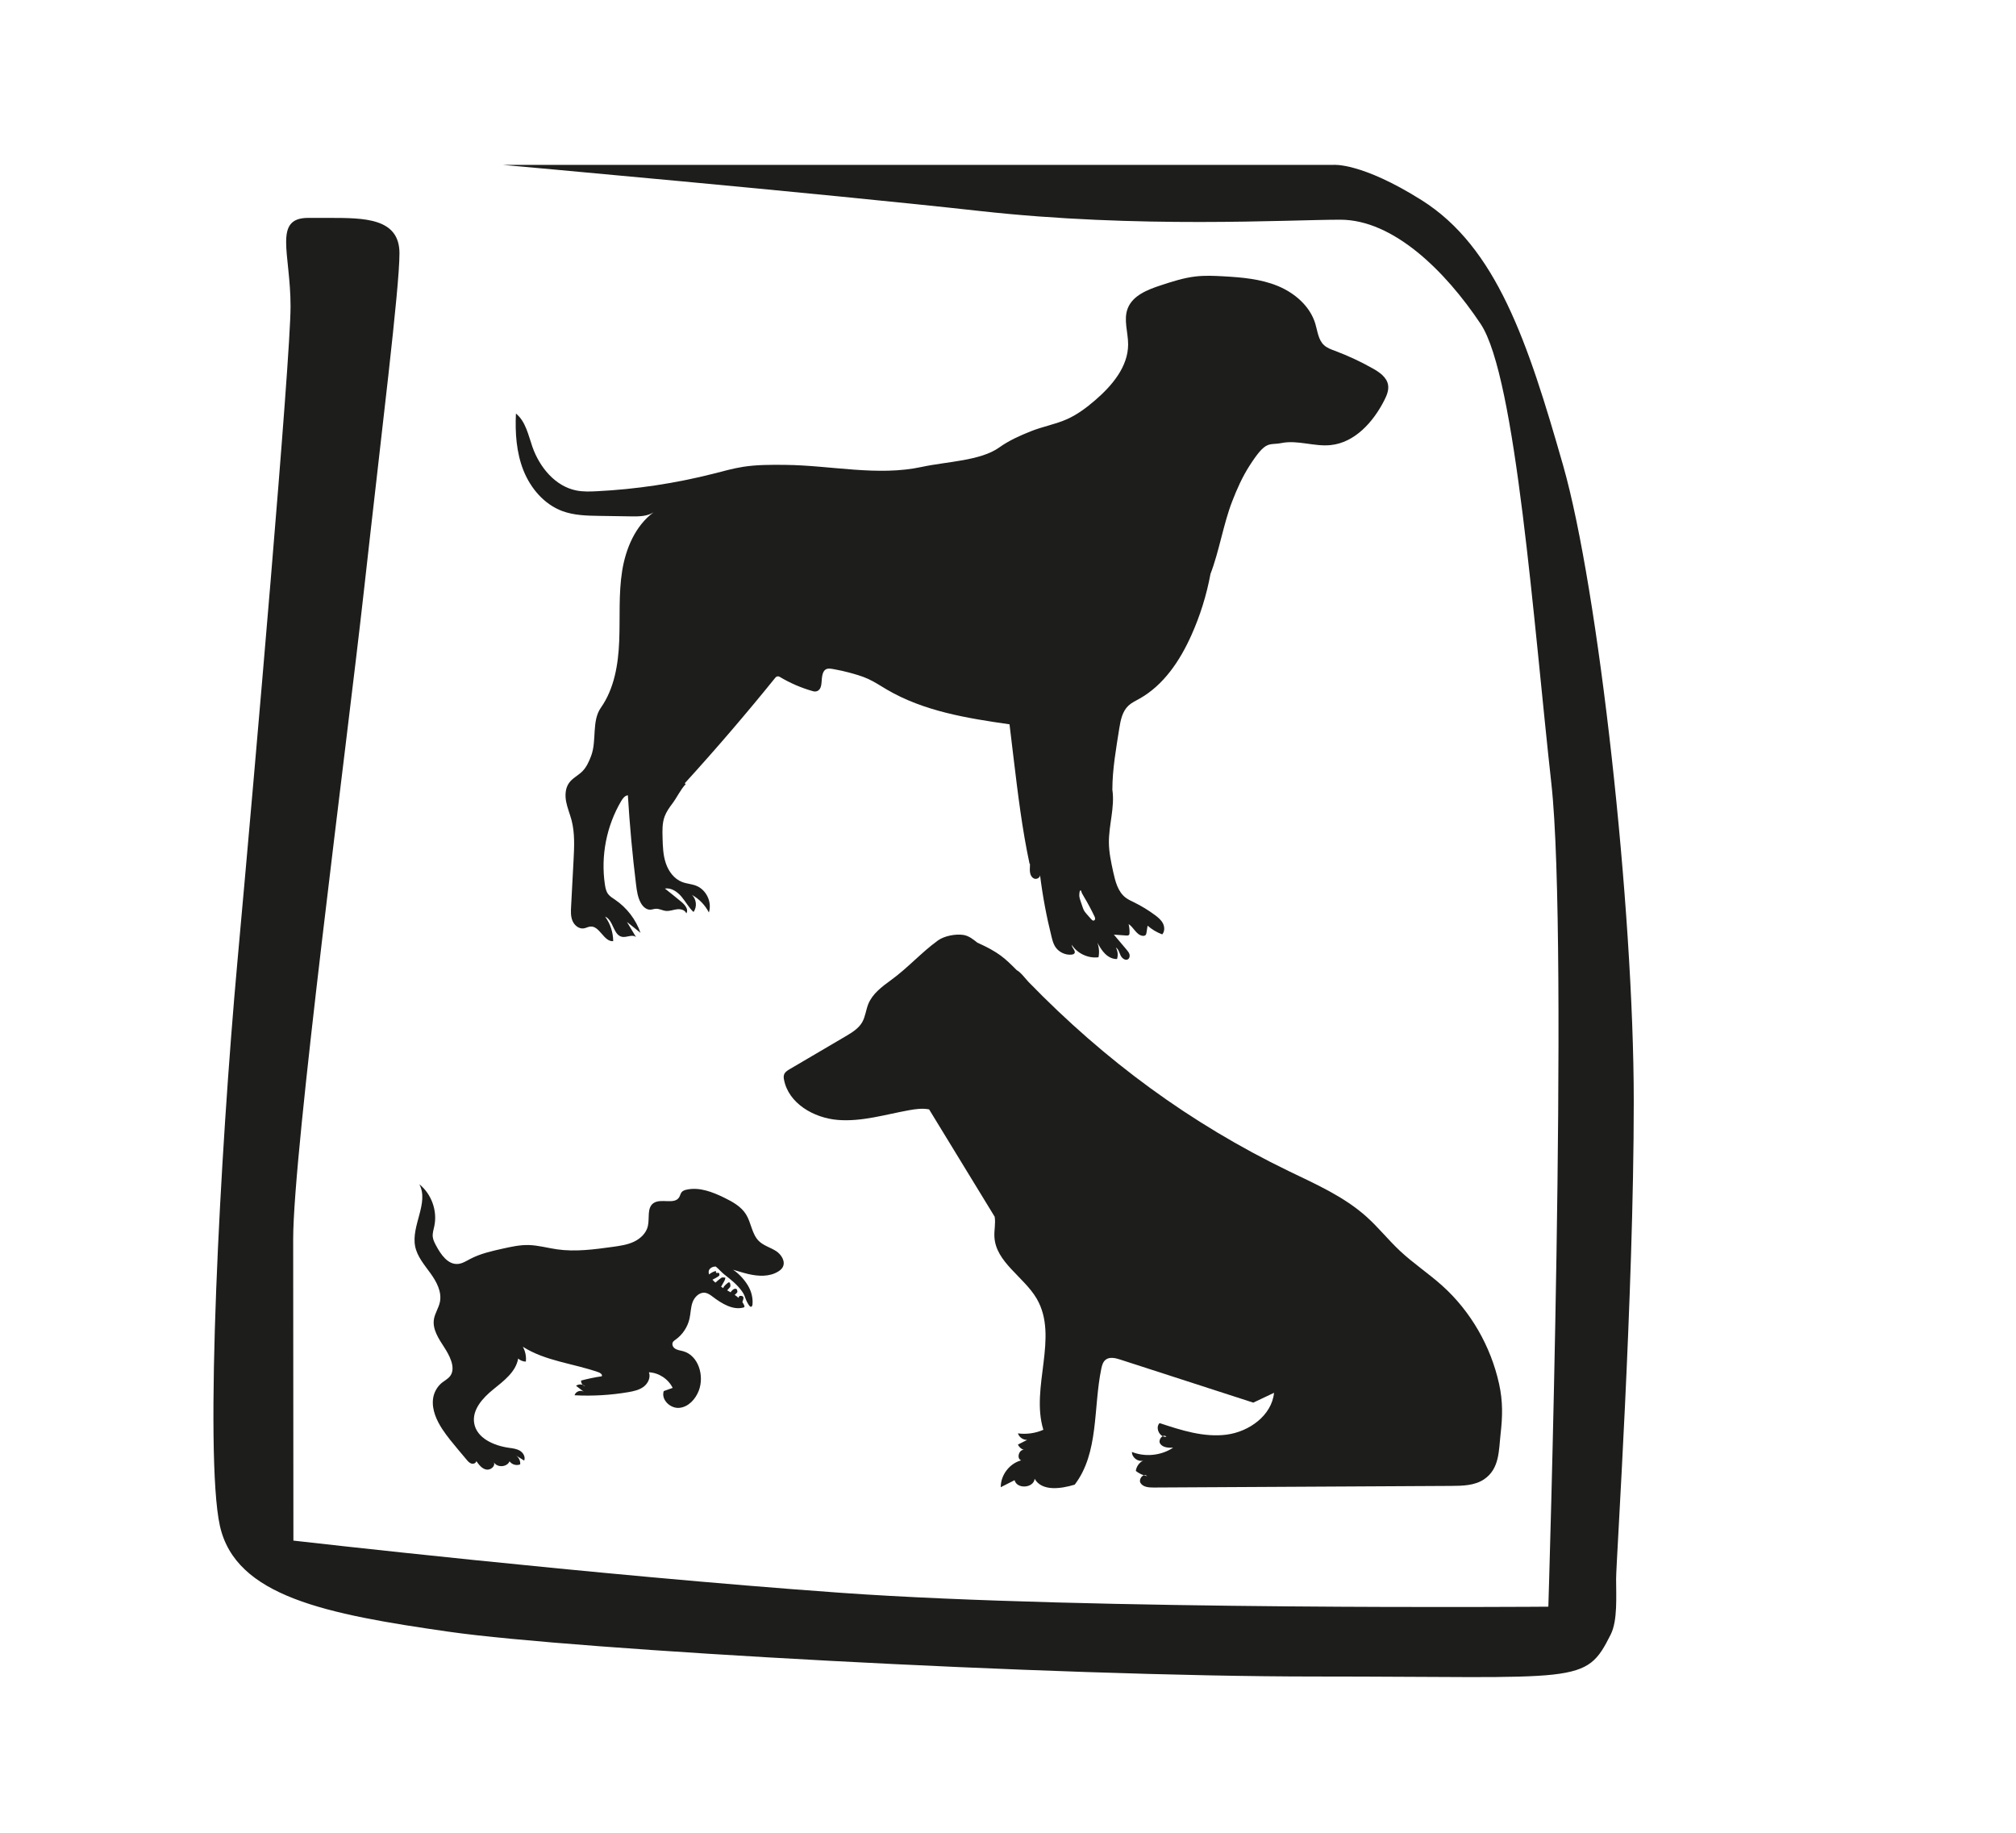
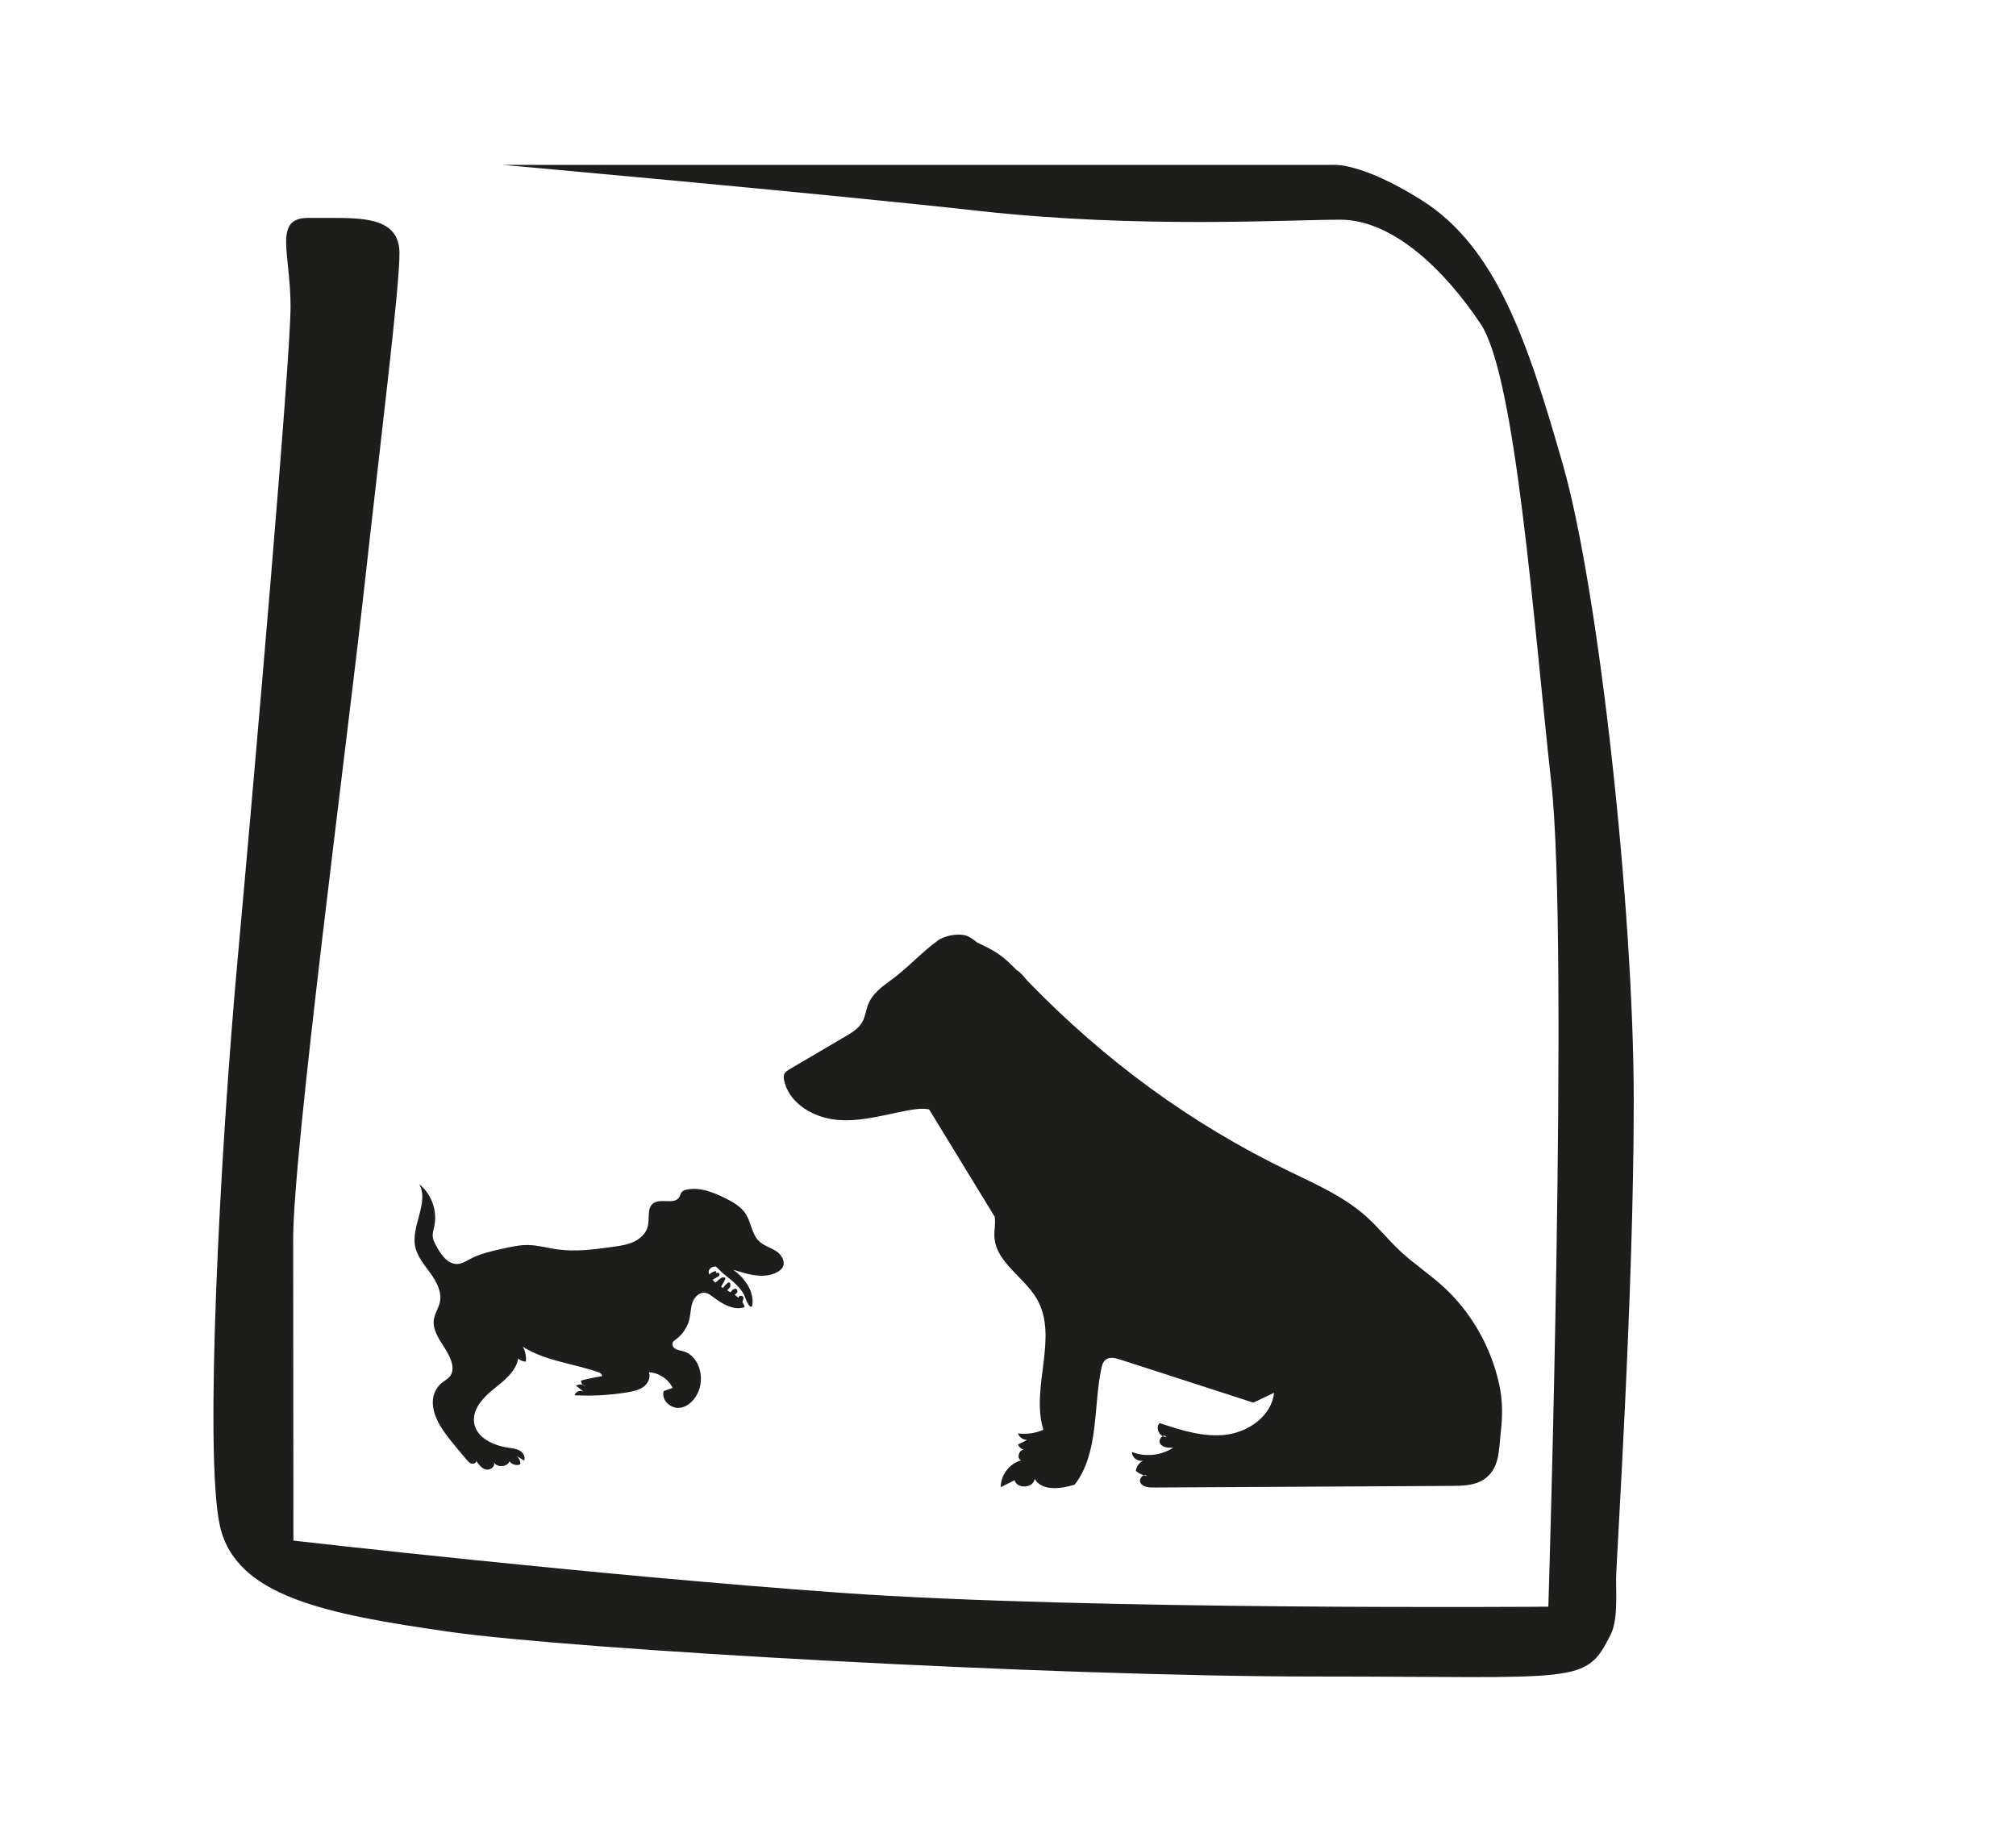
<svg xmlns="http://www.w3.org/2000/svg" viewBox="0 0 62.362 56.693" version="1.1" id="Ebene_7">
  <defs>
    <clipPath id="clippath">
      <rect fill="none" height="46.778" width="43.937" y="5.099" x="6.602" />
    </clipPath>
  </defs>
  <g clip-path="url(#clippath)">
    <path fill="#1d1d1b" d="M24,38.695c-.17-.109-.376-.162-.521-.302-.223-.215-.238-.568-.403-.831-.15-.241-.411-.386-.666-.511-.364-.178-.769-.338-1.166-.253-.058.012-.119.032-.158.078-.036.045-.046.106-.075.155-.146.247-.571.02-.802.189-.201.148-.112.462-.168.705-.049.219-.229.389-.432.485-.202.095-.428.127-.65.158-.574.079-1.156.159-1.729.077-.294-.042-.583-.126-.88-.133-.269-.006-.535.053-.797.111-.346.077-.698.156-1.011.321-.121.064-.24.141-.376.153-.313.026-.531-.294-.678-.571-.045-.085-.091-.172-.101-.268-.012-.112.025-.222.048-.332.1-.472-.087-.992-.463-1.294.305.579-.257,1.278-.13,1.92.063.316.285.572.474.834.189.261.358.577.291.893-.039.183-.154.344-.184.529-.051.313.15.606.322.873.142.22.363.61.191.868-.076.113-.217.171-.312.264-.127.123-.211.293-.23.469-.036.33.11.654.292.931.146.221.317.425.487.629.087.103.173.206.26.309.042.05.087.102.149.121.062.019.144-.013.152-.078.079.112.169.232.302.262.133.03.297-.1.241-.225.101.174.407.156.486-.029.07.102.215.143.329.094.011-.11-.047-.225-.142-.281.088.055.176.11.265.165.045-.11-.027-.24-.129-.303-.102-.063-.225-.076-.344-.093-.466-.066-.997-.297-1.074-.762-.069-.413.262-.779.589-1.043.326-.264.701-.543.772-.956.063.059.15.094.237.095.018-.158-.015-.322-.093-.46.697.445,1.562.515,2.342.79.057.02.127.07.1.124-.216.031-.429.076-.64.132-.004.049.016.097.049.132.028.01.054.025.075.046-.029-.008-.055-.024-.075-.046-.068-.024-.148-.014-.204.031l.242.186c-.098-.07-.258-.011-.288.106.555.029,1.112-.003,1.659-.096.168-.029.341-.066.477-.168.136-.103.224-.288.163-.447.307.014.6.207.735.483l-.276.098c-.09.267.205.547.485.519.28-.028.498-.269.599-.532.177-.461-.01-1.091-.487-1.221-.092-.025-.192-.031-.268-.095-.033-.028-.057-.067-.061-.11-.008-.081.049-.117.1-.153.214-.153.369-.387.428-.644.039-.171.036-.351.097-.516.062-.164.218-.315.391-.288.087.014.161.069.232.123.279.211.625.425.956.331.02-.006.031-.028.024-.047-.017-.043-.038-.083-.064-.12.004-.017.022-.059.026-.077.007-.025.013-.054.003-.077-.001-.003-.003-.006-.005-.009-.019-.028-.058-.031-.091-.028-.009.001-.019.002-.026.007-.008.005-.027.046-.024.055-.037-.034-.078-.064-.121-.094.021-.015.064-.052.078-.075.003-.005.005-.01.006-.016,0-.005,0-.01,0-.015-.001-.008-.003-.015-.004-.023-.003-.015-.006-.031-.016-.043-.017-.02-.049-.02-.074-.013-.04.012-.096.07-.116.106-.035-.021-.07-.041-.106-.061.017-.019.051-.059.069-.077.008-.008.015-.016.021-.025.015-.027.011-.06.006-.091-.004-.021-.01-.046-.031-.052-.019-.007-.038.007-.053.02-.038.031-.076.063-.107.101-.005.007-.03.051-.023.056-.023-.014-.047-.028-.07-.043.02-.032.044-.08.064-.113.031-.051.063-.103.067-.162,0-.002,0-.005-.001-.006,0-.002-.003-.002-.005-.002-.021,0-.042-.003-.063-.004-.011-.001-.023-.002-.033,0-.01.003-.018.009-.026.014-.055.039-.13.099-.179.146-.032-.028-.063-.058-.091-.09.054-.03.155-.078.201-.119.004-.004.008-.007.011-.012.002-.005.002-.01.003-.015.001-.025,0-.056-.025-.066-.014-.005-.03,0-.045.003s-.035-.003-.037-.018c-.002-.014.008-.031-.003-.038-.004-.003-.01-.002-.015-.001-.059.013-.151.061-.193.104-.025-.068-.024-.142.049-.198.042-.033.096-.048.149-.047.004.001.008.001.011.001v.002c.076.06.183.181.259.24.199.156.401.314.547.521.026.036.051.075.069.116.009.02.017.04.024.06.007.02.014.04.022.06.027.073.064.143.109.206.014.019.033.04.056.038.031-.003.043-.042.046-.072.019-.207-.038-.417-.146-.594s-.282-.37-.457-.48c.156.044.312.095.47.132.311.074.659.091.93-.078.054-.033.105-.075.136-.13.099-.176-.039-.397-.209-.506" />
-     <path fill="#1d1d1b" d="M33.387,27.715c.006.064.027.126.048.186.018.054.036.107.055.161.01.028.019.057.033.084.024.049.059.091.095.132.045.053.092.106.139.157.021.023.048.048.078.041.025-.006.041-.034.041-.06s-.011-.05-.022-.074c-.1-.209-.209-.414-.329-.612-.02-.033-.04-.066-.057-.101-.006-.012-.028-.087-.038-.089-.043-.008-.045.152-.043.175M15.96,12.792c.302.246.381.664.51,1.032.222.63.704,1.219,1.36,1.348.207.041.42.034.631.023,1.217-.06,2.429-.243,3.611-.543.304-.078.606-.163.916-.212.43-.067.868-.064,1.303-.06,1.403.013,2.858.36,4.229.062.764-.166,1.811-.185,2.392-.602.297-.213.637-.364.977-.5.367-.147.764-.215,1.125-.377.317-.143.598-.355.862-.582.524-.451,1.022-1.038,1.021-1.729,0-.374-.148-.762-.013-1.111.154-.401.612-.58,1.02-.714.355-.117.714-.234,1.086-.276.282-.032.568-.02.851-.004.57.032,1.149.08,1.678.296.528.216,1.005.625,1.169,1.172.069.231.091.498.269.662.093.086.216.13.335.174.407.152.801.336,1.179.55.205.116.425.269.466.502.03.166-.041.332-.117.482-.341.67-.912,1.307-1.659,1.383-.506.052-1.019-.163-1.517-.064-.406.08-.469-.111-.99.699-.224.348-.392.727-.541,1.113-.268.692-.401,1.543-.668,2.235-.121.654-.32,1.293-.592,1.899-.353.788-.859,1.548-1.614,1.967-.115.064-.237.121-.333.211-.186.175-.242.444-.282.697-.099.632-.214,1.263-.215,1.903.081.545-.114,1.094-.107,1.645.004.303.069.601.133.897.065.294.145.613.384.796.08.061.172.102.262.146.226.111.442.243.645.393.097.072.193.151.248.259.054.107.058.249-.023.339-.165-.061-.319-.153-.452-.269-.011.071-.023.143-.034.214-.004.025-.009.052-.025.072-.025.029-.068.033-.106.026-.186-.033-.264-.259-.422-.362.021.089.031.18.028.271,0,.023-.002.047-.017.064-.02.021-.054.021-.083.019-.128-.009-.256-.018-.384-.027.13.155.261.309.392.464.036.043.074.088.09.142.016.055.004.122-.043.154-.08.055-.188-.027-.23-.115s-.064-.195-.147-.247c.059.107.072.239.036.356-.139.006-.272-.065-.371-.163-.099-.097-.169-.22-.237-.341.053.143.065.301.034.45-.318.041-.654-.116-.827-.386,0,.099.141.193.079.269-.02.024-.053.032-.084.035-.2.021-.409-.083-.513-.255-.053-.088-.08-.189-.105-.289-.158-.63-.278-1.27-.358-1.915.002.079-.102.138-.179.108-.083-.032-.125-.125-.134-.213-.009-.082.005-.166,0-.249h-.012c-.229-1.069-.36-2.157-.491-3.243-.043-.356-.086-.712-.128-1.068-1.311-.187-2.655-.405-3.797-1.076-.191-.112-.376-.237-.578-.329-.192-.087-.396-.144-.6-.199-.141-.038-.284-.069-.427-.095-.195-.036-.366-.083-.403.28-.014.145-.004.334-.145.391-.041.017-.087.016-.129.004-.362-.101-.71-.252-1.032-.445-.043-.026-.098-.017-.13.023-.902,1.117-1.838,2.208-2.805,3.27l.029.026c-.164.173-.27.413-.414.603-.095.126-.187.257-.241.406-.073.205-.067.428-.061.645.007.266.015.537.1.79.084.252.257.489.506.584.14.054.294.06.433.115.314.122.498.508.394.828-.116-.229-.302-.422-.528-.546.145.131.169.375.052.53-.147-.136-.241-.319-.37-.472-.128-.153-.317-.284-.515-.253.176.138.35.279.522.422.105.088.219.233.14.346-.038-.108-.177-.141-.29-.126-.113.014-.224.061-.338.05-.108-.01-.209-.073-.317-.066-.059.004-.115.027-.173.028-.123.002-.225-.097-.286-.204-.098-.174-.126-.377-.15-.575-.113-.917-.197-1.837-.253-2.76-.096.011-.16.1-.209.183-.452.767-.632,1.69-.503,2.571.016.106.037.217.102.303.056.074.139.123.216.175.361.246.641.61.785,1.023-.14-.113-.28-.225-.42-.338.094.158.188.316.283.473-.106-.101-.281.012-.426-.01-.282-.043-.27-.517-.532-.627.16.219.249.489.25.76-.292.024-.418-.482-.709-.452-.068.007-.13.045-.198.056-.15.025-.294-.092-.352-.233-.059-.14-.052-.298-.043-.45.025-.477.05-.954.076-1.432.021-.41.042-.829-.061-1.227-.051-.194-.131-.381-.169-.578-.037-.198-.026-.416.091-.58.105-.147.281-.228.409-.356.132-.132.209-.308.275-.483.176-.471.011-1.076.3-1.487.416-.592.538-1.341.567-2.064.029-.723-.023-1.452.091-2.167.111-.693.407-1.394.969-1.811-.197.125-.453.128-.69.124-.327-.005-.653-.01-.979-.015-.389-.006-.788-.014-1.153-.15-.559-.208-.979-.702-1.2-1.256-.22-.554-.261-1.164-.233-1.76" />
    <path fill="#1d1d1b" d="M24.252,33.246c.026-.082.106-.133.181-.177.575-.338,1.151-.676,1.726-1.014.195-.116.398-.238.511-.434.1-.175.116-.383.191-.568.13-.315.419-.531.694-.731.529-.382.932-.849,1.46-1.232.197-.141.547-.207.786-.17.164.025.301.134.431.238.67.302.853.485,1.22.852.121.06.273.27.367.367,2.362,2.43,4.993,4.37,8.05,5.85.843.407,1.716.791,2.411,1.418.363.327.668.712,1.024,1.046.411.386.884.698,1.303,1.073.888.795,1.509,1.88,1.765,3.042.121.547.108,1.009.047,1.55-.058.511-.028,1.077-.513,1.404-.289.193-.659.201-1.006.203-3.071.017-6.143.033-9.214.05-.15,0-.324-.012-.404-.138-.055-.087.018-.212.099-.241.032.011.066.02.101.027-.027-.036-.065-.041-.101-.027-.088-.031-.172-.076-.246-.134.017-.135.105-.26.227-.32-.163.046-.35-.098-.347-.267.413.164.906.113,1.276-.133-.146.007-.319-.001-.402-.123-.053-.078.006-.194.078-.232.035.017.073.024.114.018-.031-.039-.075-.04-.114-.018-.14-.068-.214-.288-.096-.405.67.222,1.368.447,2.067.358.701-.09,1.402-.593,1.473-1.295-.214.101-.428.203-.642.304-1.372-.444-2.744-.888-4.116-1.332-.15-.049-.33-.092-.453.006-.082.066-.112.176-.133.279-.251,1.215-.069,2.598-.822,3.584-.434.131-1.014.212-1.239-.18-.034.29-.549.326-.621.042-.143.073-.285.145-.428.217-.004-.374.27-.735.633-.831-.157-.056-.065-.341.085-.324-.082-.023-.154-.086-.186-.165.096-.048.191-.096.286-.143-.125.004-.248-.082-.287-.202.266.035.541-.003.787-.111-.403-1.314.486-2.868-.205-4.055-.397-.68-1.27-1.128-1.309-1.915-.011-.207.042-.416.008-.621l-2.025-3.315s-.003-.004-.005-.006c0,0-.003,0-.004,0-.206-.039-.416-.009-.621.028-.732.133-1.462.36-2.201.299-.741-.061-1.521-.513-1.66-1.242-.01-.051-.017-.103,0-.153" />
    <path fill="#1d1d1b" d="M15.549,5.1h25.695s.86-.087,2.734,1.093c2.313,1.458,3.28,4.374,4.374,8.201,1.093,3.827,2.186,13.668,2.186,19.682s-.546,14.214-.546,14.761.049,1.291-.166,1.72c-.788,1.576-.928,1.302-9.128,1.302s-22.962-.835-26.789-1.382c-3.827-.547-6.621-1.093-7.107-3.28s0-11.481.546-17.495c.547-6.014,1.64-18.588,1.64-20.228s-.546-2.734.547-2.734h.635c1.093,0,2.187,0,2.187,1.094s-.547,5.467-1.094,10.387c-.547,4.92-2.194,17.375-2.194,20.109s.007,9.325.007,9.325c0,0,9.285,1.068,16.939,1.615,7.654.546,21.881.429,21.881.429,0,0,.64-20.544.093-25.464-.547-4.921-1.093-12.574-2.187-14.215-1.093-1.64-2.702-3.224-4.342-3.224s-6.229.278-11.15-.269c-4.92-.547-14.761-1.427-14.761-1.427" />
  </g>
</svg>